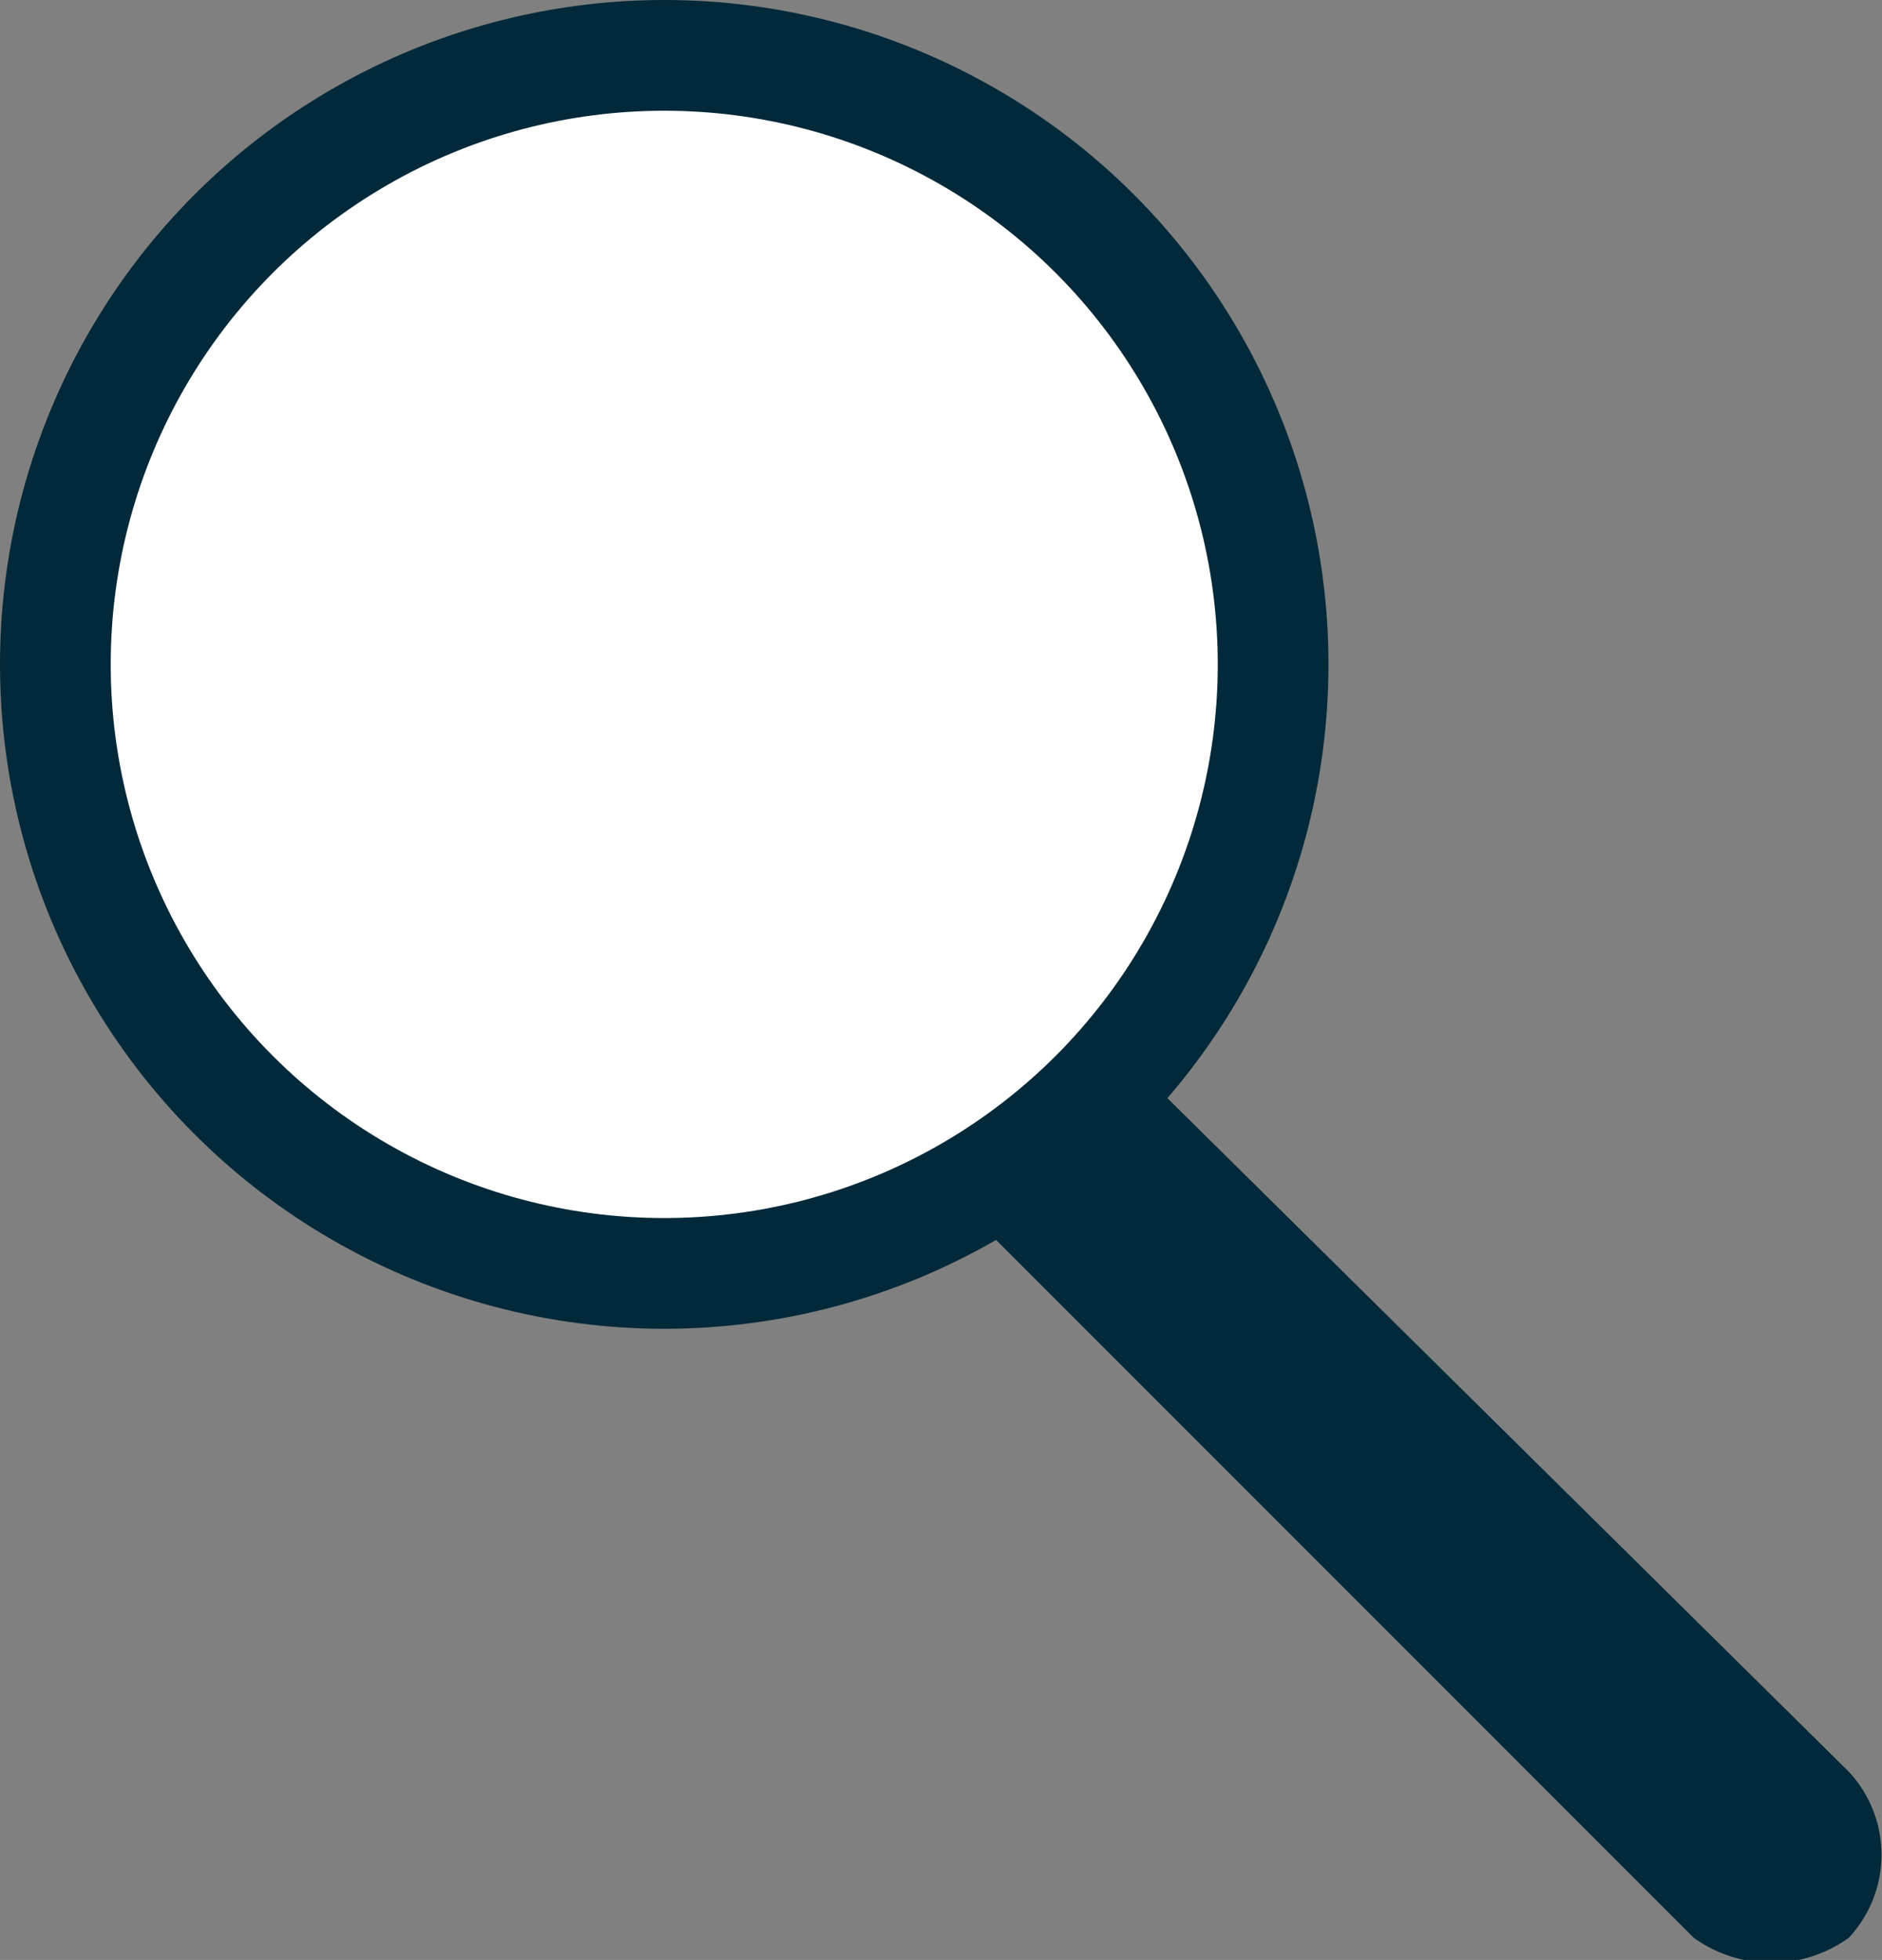
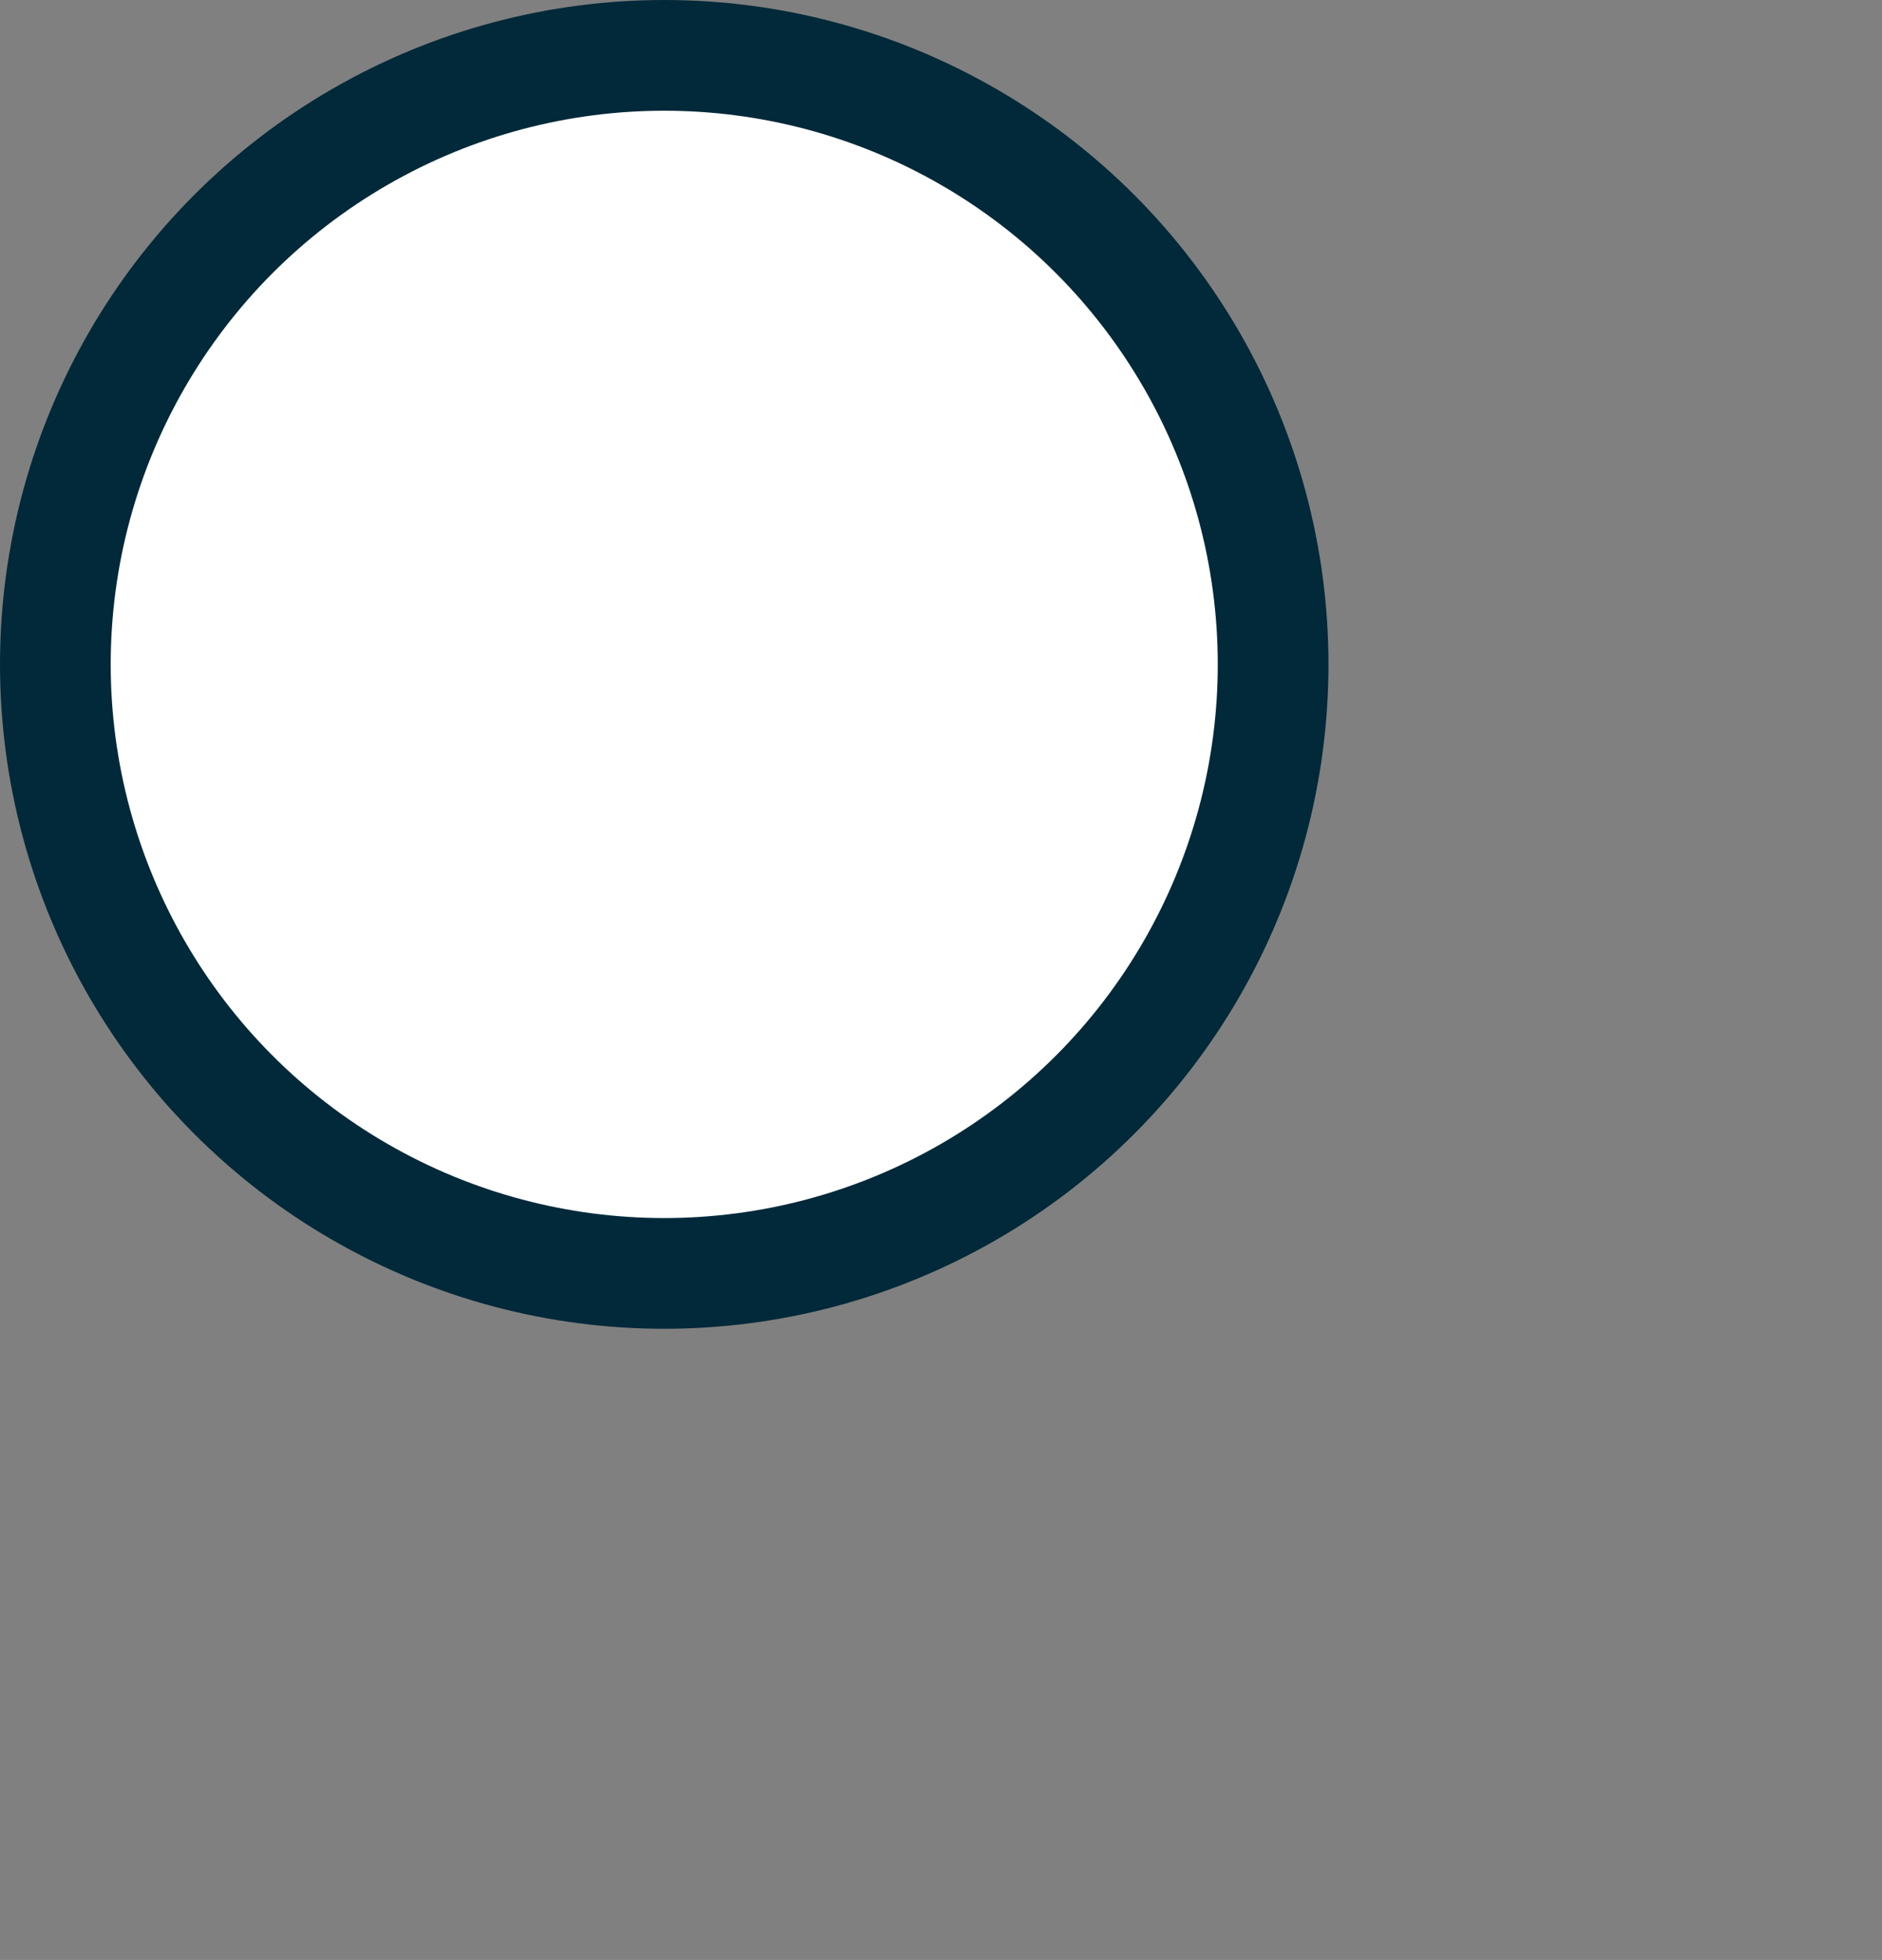
<svg xmlns="http://www.w3.org/2000/svg" id="Layer_1" data-name="Layer 1" viewBox="0 0 17 17.7">
  <rect x="0" y="0" width="17" height="17.7" fill="#808080" stroke="none" />
  <defs>
    <style>.cls-1{fill:#012939;}.cls-2{fill:#fff;stroke:#012939;}</style>
  </defs>
  <title>search</title>
  <g id="Symbols">
    <g id="Header-Desktop">
      <g id="Group">
-         <path id="Rectangle" class="cls-1" d="M6.8,7.6h0a1,1,0,0,1,1.4,0L16.7,16a1.1,1.1,0,0,1,0,1.5h0a1.2,1.2,0,0,1-1.4,0L6.8,9A1,1,0,0,1,6.8,7.6Z" />
        <circle id="Oval" class="cls-2" cx="6" cy="6" r="5.5" />
      </g>
    </g>
  </g>
</svg>